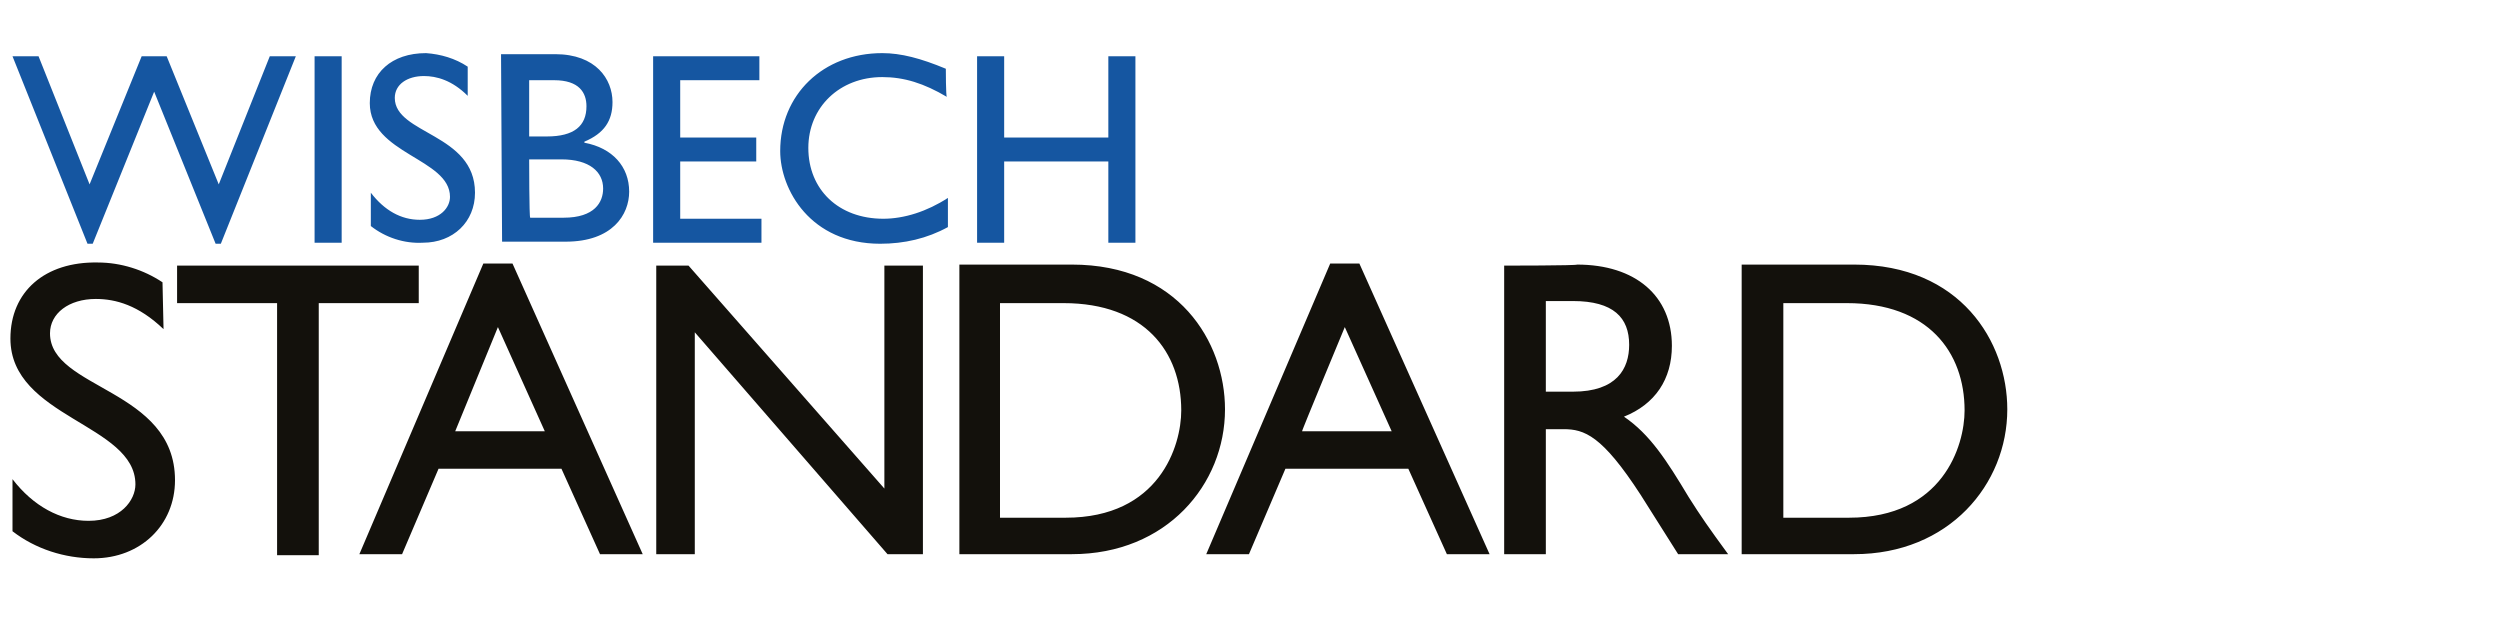
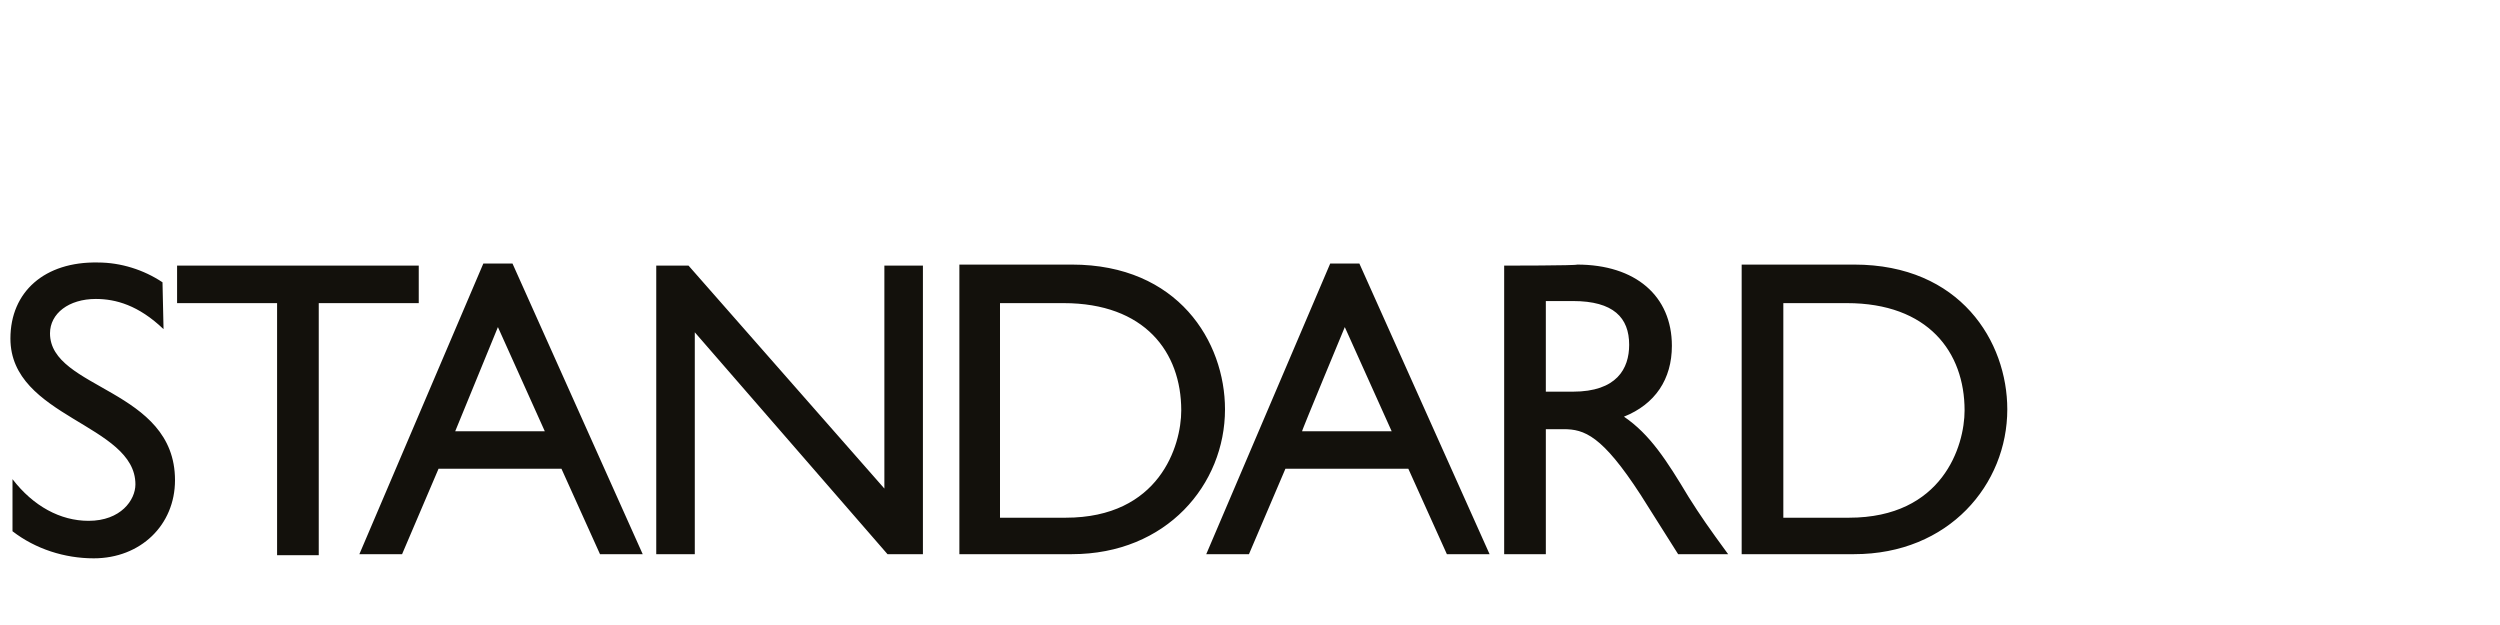
<svg xmlns="http://www.w3.org/2000/svg" id="Layer_1" x="0px" y="0px" viewBox="0 0 240 60" style="enable-background:new 0 0 240 60;" xml:space="preserve">
  <style type="text/css">	.st0{fill:#13110C;}	.st1{fill:#1556A1;}</style>
  <path class="st0" d="M171.2,29.1h6.1c7.8,0,11.3,4.7,11.3,10.3c0,3.4-2.1,10.3-11.1,10.3h-6.3V29.1z M167.2,53.2H178 c9.1,0,14.7-6.7,14.7-13.9c0-6.5-4.5-13.9-14.7-13.9h-10.8L167.2,53.2L167.2,53.2z M148.4,28.9h2.6c3.9,0,5.4,1.6,5.4,4.2 c0,2.3-1.2,4.5-5.4,4.5h-2.6V28.9z M144.4,25.5v27.7h4v-12h1.7c2,0,3.7,0.6,7.4,6.3l3.6,5.7h4.8c-1.9-2.6-2.6-3.6-3.8-5.5 c-2.1-3.5-3.7-6-6.2-7.7c3-1.2,4.6-3.6,4.6-6.8c0-4.8-3.5-7.8-9.1-7.8C151.4,25.5,144.4,25.5,144.4,25.5z M129.1,31.4l4.5,10h-8.6 C124.9,41.5,129.1,31.4,129.1,31.4z M130.5,25.3h-2.8l-11.9,27.9h4.1l3.5-8.2h11.8l3.7,8.2h4.1L130.5,25.3L130.5,25.3z M96,29.1h6.1 c7.8,0,11.3,4.7,11.3,10.3c0,3.4-2.1,10.3-11.1,10.3H96C96,49.6,96,29.1,96,29.1z M92.1,53.2h10.8c9.1,0,14.7-6.7,14.7-13.9 c0-6.5-4.5-13.9-14.7-13.9H92.1V53.2z M88.6,25.5h-3.7v21.4L66.1,25.5H63v27.7h3.7V31.9l18.5,21.3h3.4L88.6,25.5L88.6,25.5z  M47.8,31.4l4.5,10h-8.6L47.8,31.4z M49.2,25.3h-2.8L34.5,53.2h4.1l3.5-8.2h11.8l3.7,8.2h4.1L49.2,25.3L49.2,25.3z M40.2,25.5H17 v3.6h9.6v24.2h4V29.1h9.6L40.2,25.5L40.2,25.5z M15.6,27.1c-1.8-1.2-4-1.9-6.2-1.9C4.3,25.1,1,28,1,32.5c0,7.6,12,8.2,12,14 C13,48,11.6,50,8.5,50c-2.7,0-5.3-1.4-7.3-4v5c2.2,1.7,5,2.6,7.8,2.6c4.5,0,7.8-3.2,7.8-7.5c0-8.8-12-8.7-12-14.1 c0-1.9,1.8-3.3,4.4-3.3c1.9,0,4.1,0.6,6.5,2.9L15.6,27.1L15.6,27.1z" />
-   <path class="st1" d="M28.4,5.4h-2.5L21,17.7L16,5.4h-2.4L8.6,17.7L3.7,5.4H1.2l7.2,18h0.5l5.9-14.6l5.9,14.6h0.5L28.4,5.4L28.4,5.4z  M30.2,5.4h2.6v17.9h-2.6V5.4z M44.9,6.4c-1.2-0.8-2.6-1.2-4-1.3c-3.3,0-5.4,1.9-5.4,4.8c0,4.9,7.7,5.3,7.7,9c0,1-0.9,2.2-2.9,2.2 c-1.8,0-3.4-0.9-4.7-2.6v3.2c1.4,1.1,3.2,1.7,5,1.6c2.9,0,5-2,5-4.8c0-5.7-7.7-5.6-7.7-9.1c0-1.3,1.2-2.1,2.8-2.1 c1.2,0,2.7,0.4,4.2,1.9C44.9,9.3,44.9,6.4,44.9,6.4z M50.8,15.3h3.1c2.7,0,4,1.2,4,2.8c0,1.3-0.8,2.8-3.8,2.8h-3.2 C50.8,20.9,50.8,15.3,50.8,15.3z M50.8,7.7h2.4c2.4,0,3.1,1.2,3.1,2.5c0,1.9-1.2,2.9-3.8,2.9h-1.7C50.8,13,50.8,7.7,50.8,7.7z  M48.2,23.2h6.1c4.5,0,6.1-2.6,6.1-4.8c0-2.4-1.6-4.2-4.3-4.7v-0.1c1.9-0.8,2.7-2,2.7-3.8c0-2.2-1.6-4.6-5.5-4.6h-5.2L48.2,23.2z  M72.9,5.4H62.7v17.9h10.4v-2.3h-7.8v-5.5h7.3v-2.3h-7.3V7.7h7.6L72.9,5.4L72.9,5.4z M90.8,6.6c-2.4-1-4.3-1.5-6.1-1.5 c-5.7,0-9.8,4-9.8,9.4c0,3.7,2.9,8.9,9.6,8.9c2.3,0,4.5-0.5,6.5-1.6v-2.8c-2,1.3-4.2,2-6.2,2c-4.3,0-7.2-2.8-7.2-6.8 c0-3.9,3-6.8,7.1-6.8c2.1,0,4,0.6,6.2,1.9C90.8,9.3,90.8,6.6,90.8,6.6z M109,5.4h-2.6v7.8h-10V5.4h-2.6v17.9h2.6v-7.8h10v7.8h2.6 C109,23.2,109,5.4,109,5.4z" />
</svg>